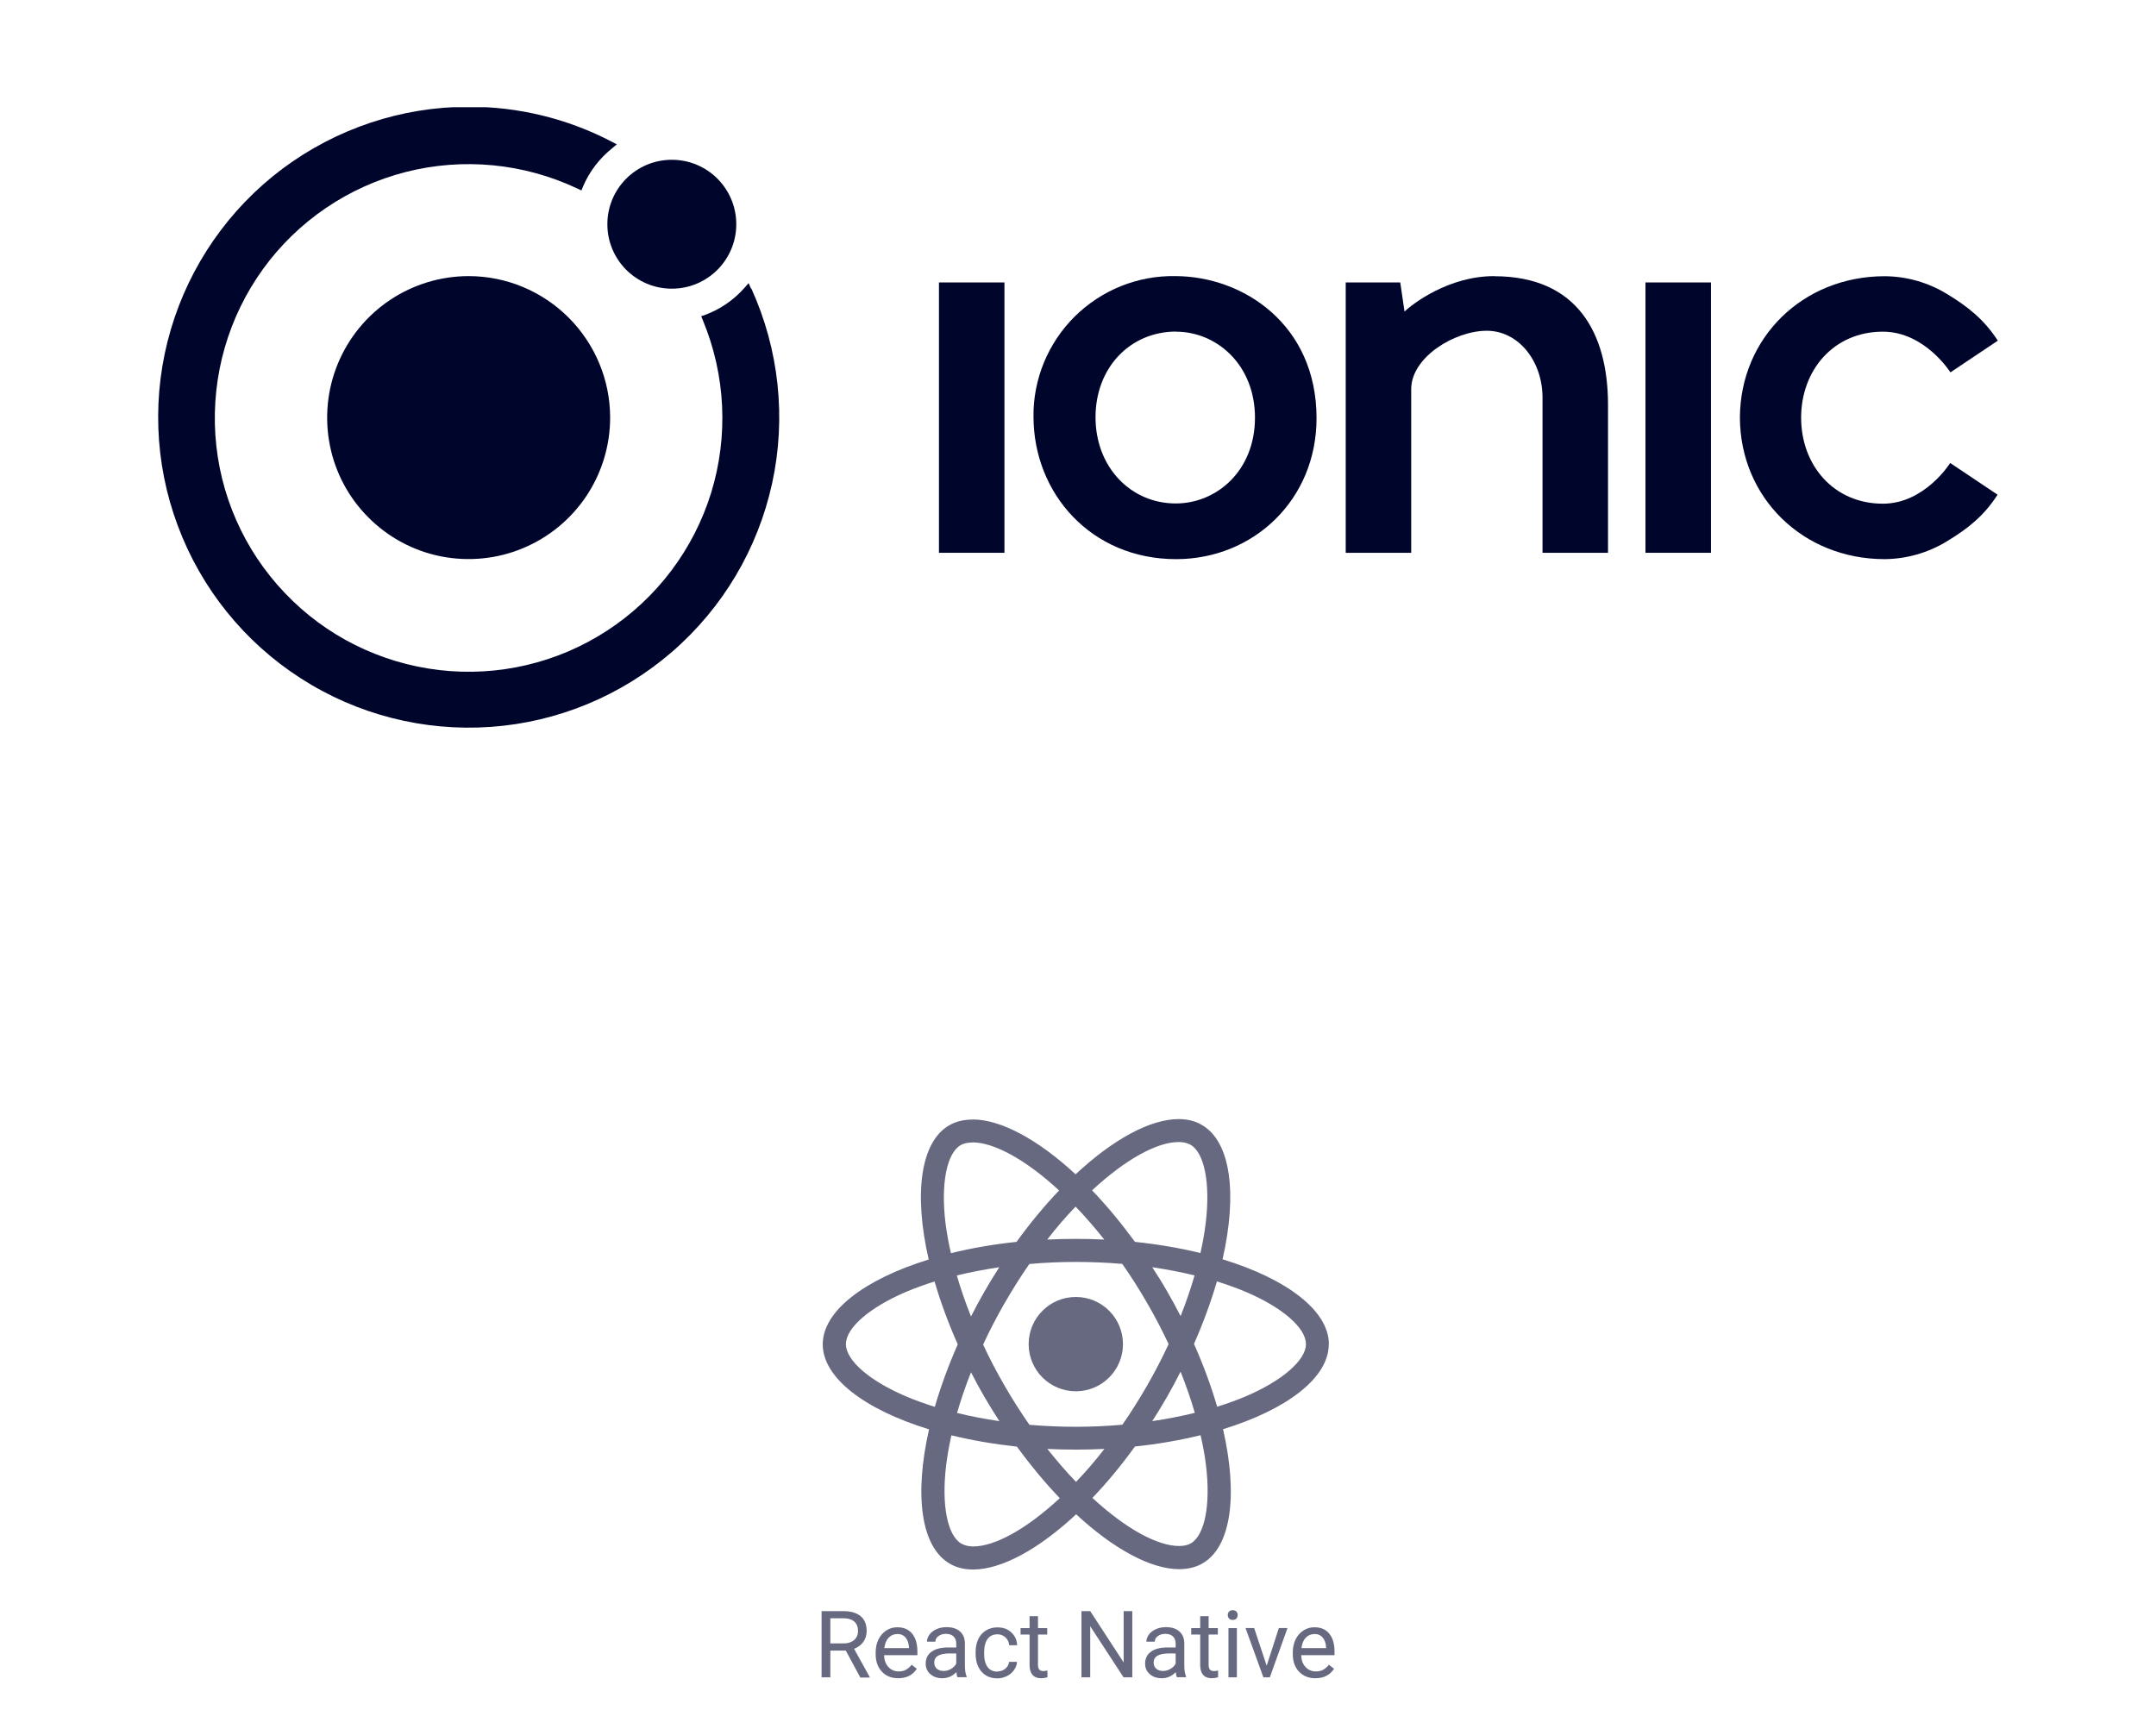
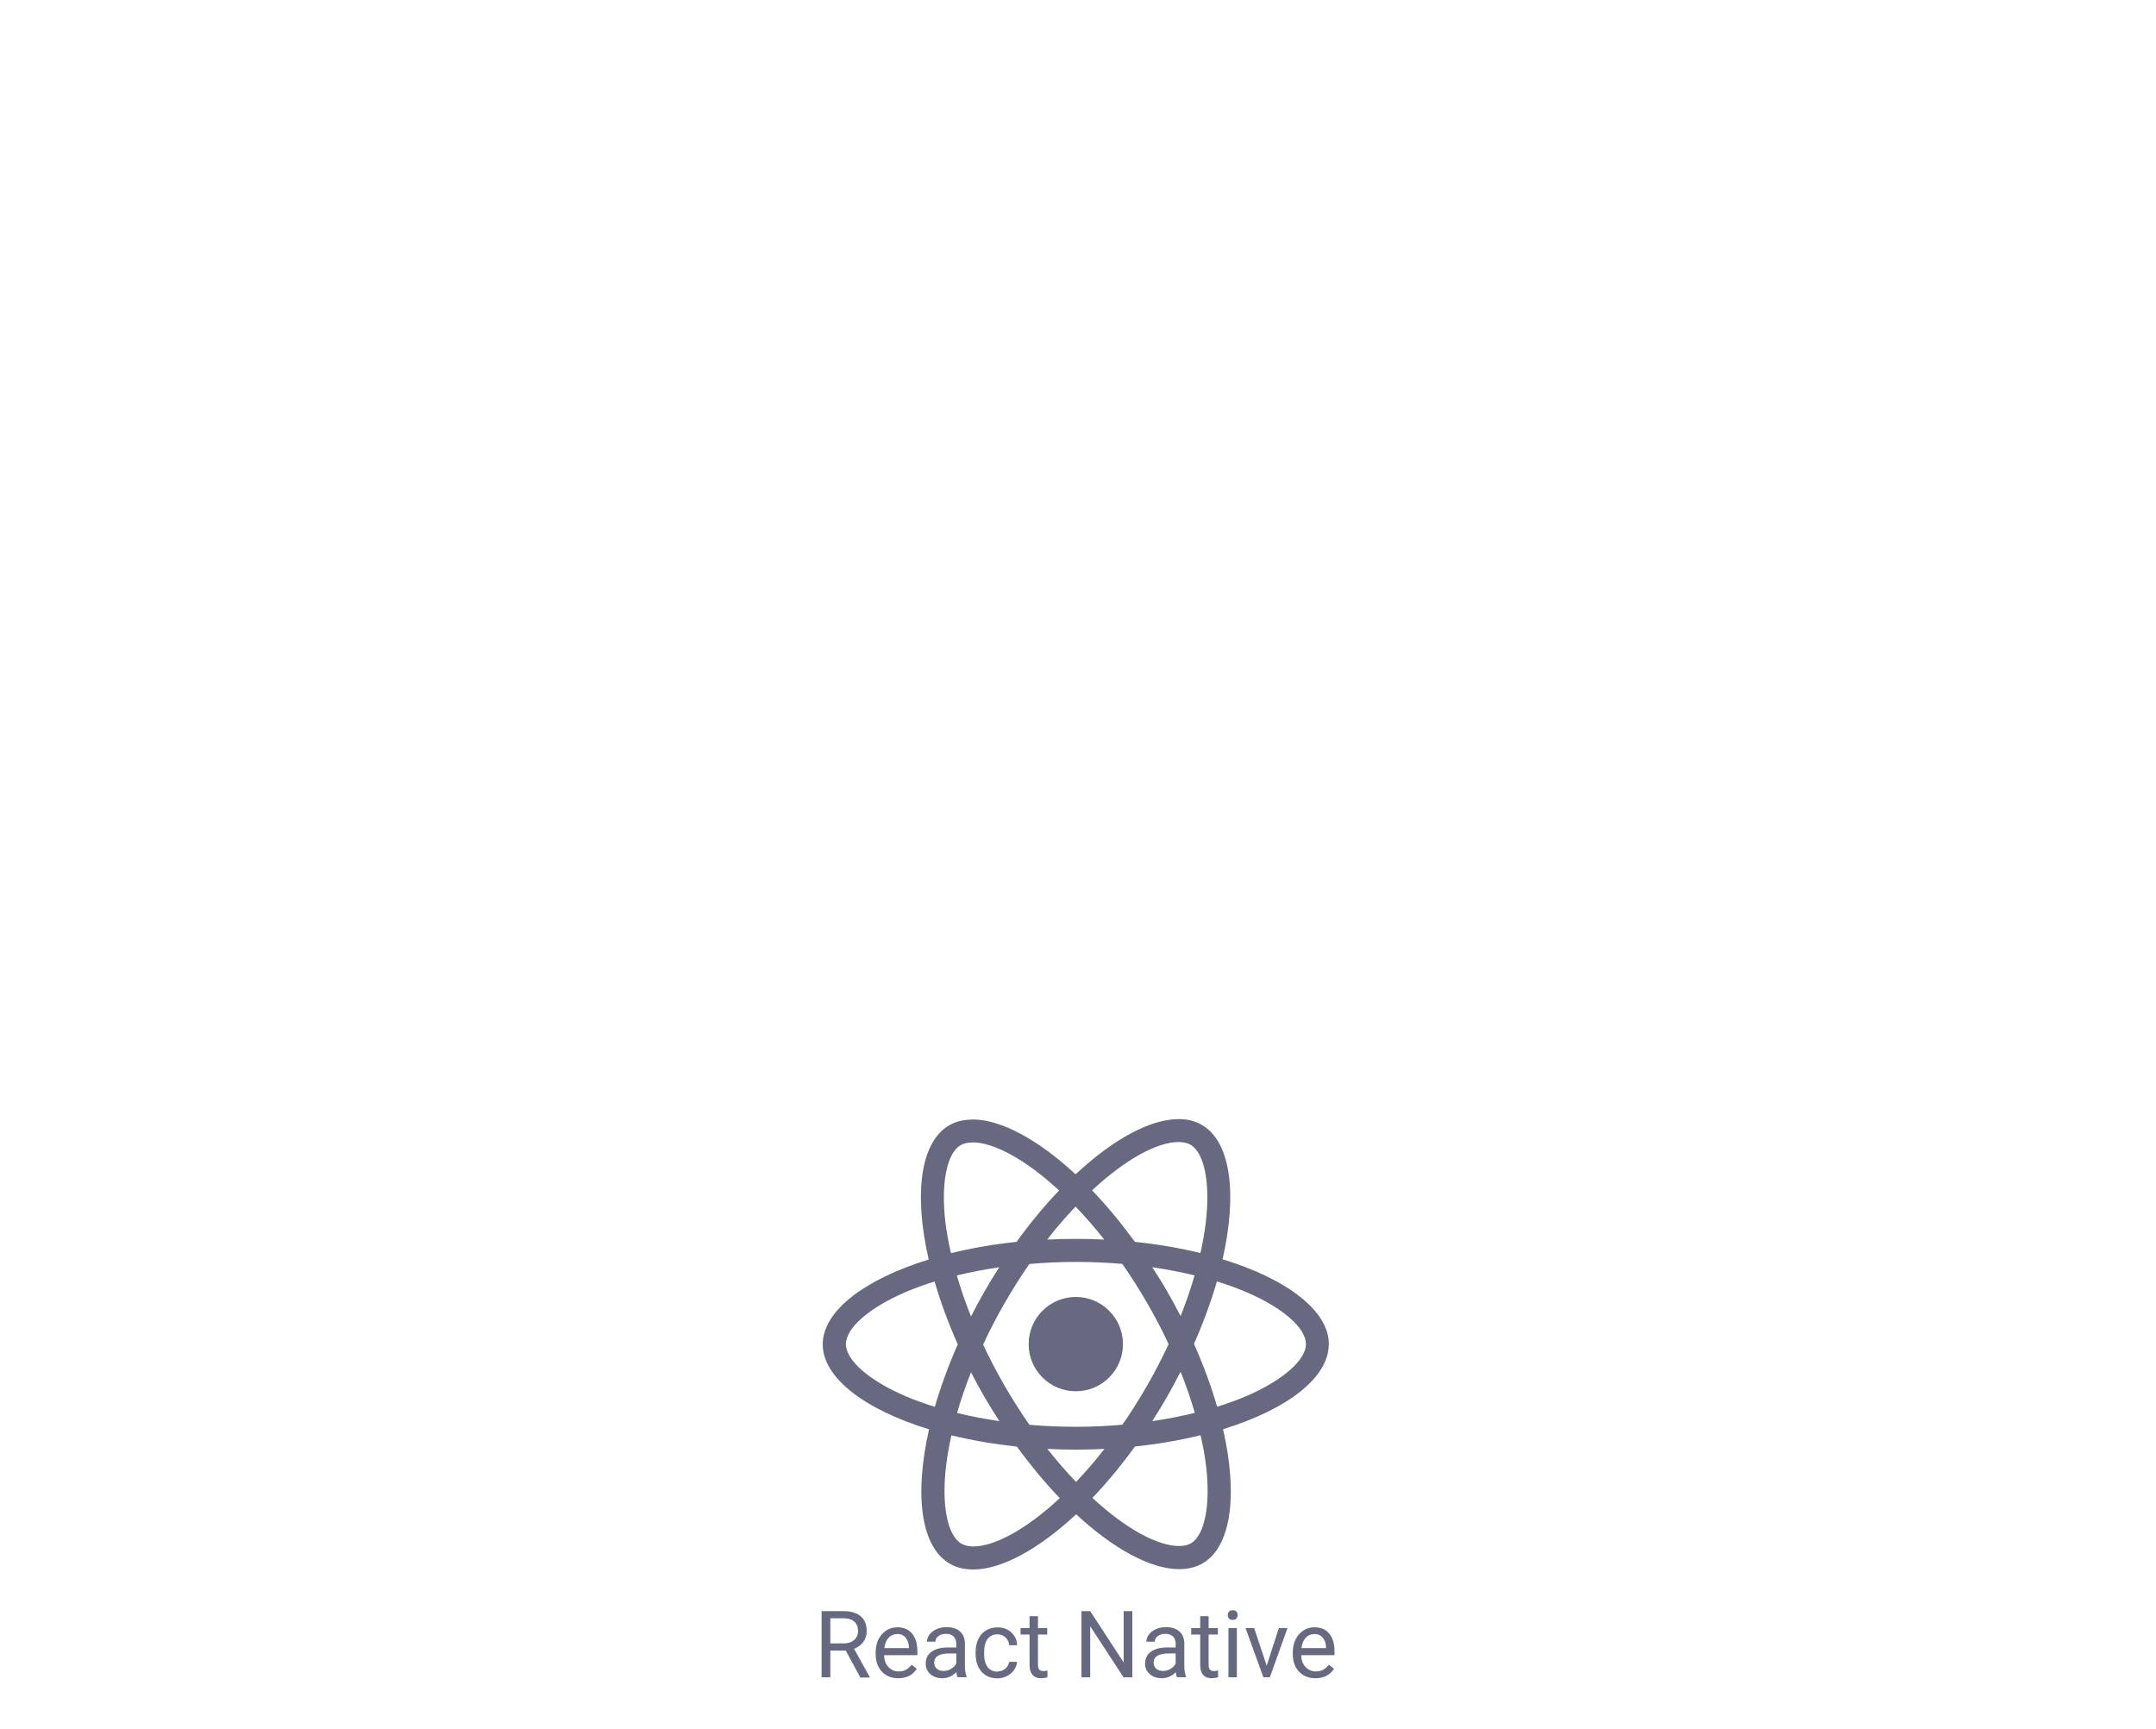
<svg xmlns="http://www.w3.org/2000/svg" id="Ebene_1" data-name="Ebene 1" viewBox="0 0 187 150">
  <defs>
    <style>
      .cls-1 {
        clip-path: url(#clippath);
      }

      .cls-2 {
        fill: none;
      }

      .cls-2, .cls-3, .cls-4 {
        stroke-width: 0px;
      }

      .cls-3 {
        fill: #666980;
      }

      .cls-4 {
        fill: #00052c;
      }
    </style>
    <clipPath id="clippath">
-       <rect class="cls-2" x="13.72" y="9.3" width="159.56" height="53.86" />
-     </clipPath>
+       </clipPath>
  </defs>
  <g class="cls-1">
    <g>
      <path class="cls-4" d="M40.65,23.95c-2.43,0-4.8.72-6.82,2.07-2.02,1.35-3.59,3.27-4.52,5.51-.93,2.24-1.17,4.71-.7,7.09.47,2.38,1.64,4.57,3.36,6.28,1.72,1.72,3.9,2.89,6.28,3.36s4.85.23,7.09-.7c2.24-.93,4.16-2.5,5.51-4.52,1.35-2.02,2.07-4.39,2.07-6.82,0-3.25-1.3-6.37-3.6-8.67-2.3-2.3-5.42-3.6-8.67-3.6Z" />
      <path class="cls-4" d="M58.27,25.04c3.09,0,5.59-2.5,5.59-5.59s-2.5-5.59-5.59-5.59-5.59,2.5-5.59,5.59,2.5,5.59,5.59,5.59Z" />
      <path class="cls-4" d="M65.16,25.07l-.23-.51-.37.42c-.92,1.04-2.08,1.84-3.37,2.32l-.37.13.15.37c1.97,4.75,2.22,10.04.71,14.95-1.52,4.91-4.71,9.14-9.02,11.95-4.31,2.81-9.46,4.02-14.57,3.42-5.11-.6-9.85-2.96-13.39-6.69-3.55-3.72-5.68-8.57-6.02-13.7-.34-5.13,1.12-10.22,4.13-14.39,3.02-4.17,7.39-7.14,12.38-8.42,4.98-1.27,10.25-.76,14.9,1.44l.34.16.15-.37c.55-1.27,1.4-2.39,2.48-3.26l.44-.37-.5-.26c-3.81-1.98-8.05-3.01-12.35-3-5.82,0-11.48,1.89-16.14,5.37-4.66,3.49-8.06,8.39-9.7,13.97-1.64,5.58-1.43,11.55.61,17,2.03,5.45,5.78,10.1,10.67,13.24,4.89,3.15,10.68,4.62,16.48,4.21s11.32-2.7,15.72-6.51c4.4-3.81,7.44-8.94,8.68-14.62,1.24-5.68.6-11.62-1.81-16.91v.03Z" />
      <path class="cls-4" d="M87.12,24.5h-5.68v23.45h5.68v-23.45Z" />
      <path class="cls-4" d="M148.4,24.5h-5.68v23.45h5.68v-23.45Z" />
      <path class="cls-4" d="M129.61,23.95c-3.99,0-7.08,2.41-7.79,3.07l-.37-2.52h-4.73v23.45h5.68v-14.2c0-2.77,3.78-5.06,6.55-5.06s4.84,2.65,4.84,5.8v13.46h5.68v-12.9c-.02-6.15-2.67-11.09-9.87-11.09Z" />
      <path class="cls-4" d="M163.31,43.69c-4.27,0-7.09-3.34-7.09-7.46s2.82-7.46,7.09-7.46c3.64,0,5.86,3.53,5.86,3.53l4.11-2.75c-1.19-1.83-2.56-2.93-4.44-4.07-1.62-.98-3.47-1.51-5.37-1.52-7.1,0-12.53,5.33-12.56,12.27.03,6.94,5.46,12.27,12.56,12.27,1.89-.02,3.73-.54,5.35-1.52,1.88-1.13,3.25-2.23,4.44-4.07l-4.11-2.75s-2.2,3.53-5.84,3.53Z" />
-       <path class="cls-4" d="M101.93,23.95c-1.61-.03-3.21.27-4.71.87-1.49.6-2.85,1.5-4,2.63-1.14,1.13-2.05,2.49-2.67,3.98-.61,1.49-.93,3.09-.91,4.7,0,6.65,4.98,12.37,12.37,12.37,6.69,0,12.18-5.13,12.18-12.23,0-8.13-6.38-12.32-12.26-12.32ZM102,28.77c3.52,0,6.85,2.86,6.85,7.46s-3.32,7.44-6.87,7.44c-3.9,0-6.96-3.14-6.96-7.48s3.04-7.43,6.99-7.43h-.02Z" />
+       <path class="cls-4" d="M101.93,23.95ZM102,28.77c3.52,0,6.85,2.86,6.85,7.46s-3.32,7.44-6.87,7.44c-3.9,0-6.96-3.14-6.96-7.48s3.04-7.43,6.99-7.43h-.02Z" />
    </g>
  </g>
  <g>
    <path class="cls-3" d="M115.26,116.6c0-2.91-3.64-5.66-9.22-7.37,1.29-5.69.72-10.21-1.81-11.66-.58-.34-1.26-.5-2-.5v1.99c.41,0,.74.08,1.02.23,1.22.7,1.74,3.35,1.33,6.77-.1.84-.26,1.73-.46,2.63-1.75-.43-3.67-.76-5.68-.97-1.21-1.65-2.46-3.16-3.72-4.47,2.92-2.71,5.65-4.19,7.51-4.19v-1.99c-2.46,0-5.68,1.75-8.94,4.79-3.26-3.02-6.48-4.76-8.94-4.76v1.99c1.85,0,4.6,1.48,7.51,4.17-1.25,1.31-2.5,2.81-3.69,4.46-2.02.21-3.94.55-5.69.98-.21-.89-.36-1.76-.47-2.59-.42-3.42.1-6.07,1.31-6.78.27-.16.62-.23,1.03-.23v-1.99c-.75,0-1.43.16-2.02.5-2.51,1.45-3.08,5.97-1.78,11.64-5.56,1.72-9.19,4.46-9.19,7.36s3.64,5.66,9.22,7.37c-1.29,5.69-.72,10.21,1.81,11.66.58.34,1.26.5,2.01.5,2.46,0,5.68-1.75,8.94-4.79,3.26,3.02,6.48,4.76,8.94,4.76.75,0,1.43-.16,2.02-.5,2.51-1.45,3.08-5.97,1.78-11.64,5.55-1.71,9.17-4.46,9.17-7.36h0ZM103.61,110.63c-.33,1.15-.74,2.34-1.21,3.53-.37-.72-.75-1.43-1.17-2.15-.41-.72-.85-1.41-1.29-2.09,1.27.19,2.5.42,3.67.71h0ZM99.51,120.16c-.7,1.21-1.41,2.35-2.16,3.42-1.33.12-2.68.18-4.04.18s-2.7-.06-4.02-.17c-.74-1.06-1.47-2.2-2.16-3.4-.68-1.17-1.3-2.36-1.86-3.56.55-1.2,1.18-2.4,1.85-3.57.7-1.21,1.41-2.35,2.16-3.42,1.33-.12,2.68-.18,4.04-.18s2.7.06,4.02.17c.74,1.06,1.47,2.2,2.16,3.4.68,1.17,1.3,2.36,1.86,3.56-.56,1.2-1.18,2.4-1.85,3.57ZM102.4,118.99c.47,1.17.88,2.35,1.23,3.56-1.17.29-2.41.53-3.69.72.44-.69.88-1.4,1.29-2.12.41-.72.8-1.44,1.16-2.16h0ZM93.33,128.54c-.83-.86-1.66-1.82-2.49-2.86.81.04,1.63.06,2.46.06s1.67-.02,2.49-.06c-.77,1-1.59,1.95-2.46,2.86ZM86.68,123.27c-1.27-.19-2.5-.42-3.67-.71.33-1.15.74-2.34,1.21-3.53.37.72.75,1.43,1.17,2.15.42.72.85,1.41,1.29,2.09ZM93.29,104.66c.83.86,1.66,1.82,2.49,2.86-.81-.04-1.63-.06-2.46-.06s-1.67.02-2.49.06c.77-1,1.59-1.95,2.46-2.86ZM86.67,109.92c-.44.69-.88,1.4-1.29,2.12-.41.72-.8,1.43-1.16,2.15-.47-1.17-.88-2.35-1.23-3.56,1.17-.28,2.41-.52,3.68-.71ZM78.58,121.12c-3.17-1.35-5.21-3.12-5.21-4.53s2.05-3.18,5.21-4.53c.77-.33,1.61-.63,2.48-.9.51,1.75,1.18,3.58,2.01,5.45-.82,1.86-1.48,3.68-1.99,5.42-.89-.28-1.73-.58-2.5-.91h0ZM83.39,133.9c-1.22-.7-1.74-3.35-1.33-6.77.1-.84.26-1.73.46-2.63,1.75.43,3.67.76,5.68.98,1.21,1.65,2.46,3.16,3.72,4.47-2.92,2.71-5.65,4.19-7.51,4.19-.4,0-.74-.09-1.01-.24ZM104.6,127.09c.42,3.42-.1,6.07-1.31,6.78-.27.16-.62.23-1.03.23-1.85,0-4.6-1.48-7.51-4.17,1.25-1.31,2.5-2.81,3.69-4.46,2.02-.21,3.94-.55,5.69-.98.21.9.37,1.77.47,2.6h0ZM108.05,121.12c-.77.33-1.61.63-2.48.9-.51-1.75-1.18-3.58-2.01-5.45.82-1.86,1.48-3.68,1.99-5.42.89.28,1.73.58,2.51.91,3.17,1.35,5.21,3.12,5.21,4.53,0,1.4-2.06,3.18-5.22,4.53h0Z" />
    <path class="cls-3" d="M93.31,120.68c2.26,0,4.09-1.83,4.09-4.09s-1.83-4.09-4.09-4.09-4.09,1.83-4.09,4.09,1.83,4.09,4.09,4.09ZM73.37,143.17h-1.35v2.32h-.76v-5.74h1.9c.65,0,1.14.15,1.49.44.35.29.52.72.52,1.29,0,.36-.1.67-.29.94-.19.27-.46.46-.8.6l1.35,2.44v.05h-.81l-1.25-2.32ZM72.02,142.55h1.16c.38,0,.67-.1.9-.29.22-.19.34-.46.34-.78,0-.36-.11-.63-.32-.82-.21-.19-.52-.29-.92-.29h-1.16v2.18ZM77.9,145.57c-.58,0-1.05-.19-1.41-.57-.36-.38-.54-.89-.54-1.53v-.13c0-.42.08-.8.24-1.13.16-.33.39-.59.68-.78.29-.19.61-.28.95-.28.56,0,.99.18,1.29.55.31.37.46.89.46,1.57v.3h-2.89c.01.42.13.76.37,1.02.24.26.54.39.9.39.26,0,.48-.05.65-.16.18-.11.34-.24.47-.42l.45.35c-.36.55-.89.82-1.61.82h0ZM77.81,141.74c-.29,0-.54.11-.74.32-.2.21-.32.51-.37.9h2.14v-.06c-.02-.37-.12-.66-.3-.86-.18-.21-.42-.31-.73-.31h0ZM83.05,145.49c-.04-.08-.08-.23-.1-.45-.34.35-.74.53-1.22.53-.42,0-.77-.12-1.04-.36-.27-.24-.4-.54-.4-.91,0-.44.17-.79.51-1.03.34-.25.82-.37,1.43-.37h.71v-.34c0-.26-.08-.46-.23-.61-.15-.15-.38-.23-.67-.23-.26,0-.48.07-.65.2-.18.13-.26.29-.26.48h-.73c0-.21.08-.42.22-.62.15-.2.36-.36.62-.47.26-.12.55-.17.86-.17.49,0,.88.12,1.16.37.28.24.42.58.43,1.01v1.96c0,.39.05.7.15.94v.06h-.77ZM81.84,144.94c.23,0,.45-.06.65-.18.21-.12.35-.27.45-.46v-.88h-.57c-.89,0-1.34.26-1.34.79,0,.23.08.41.23.54.15.13.35.19.59.19h0ZM86.52,144.98c.26,0,.49-.08.68-.24s.3-.36.32-.59h.69c-.01.24-.1.48-.25.7s-.36.4-.62.53c-.26.13-.53.2-.82.2-.58,0-1.04-.19-1.39-.58-.34-.39-.51-.92-.51-1.59v-.12c0-.42.08-.79.23-1.11.15-.32.37-.57.66-.75.29-.18.62-.27,1.01-.27.48,0,.88.14,1.19.43.32.29.49.66.51,1.12h-.69c-.02-.28-.13-.5-.32-.68-.19-.18-.42-.27-.69-.27-.37,0-.66.13-.86.4-.2.27-.3.65-.3,1.16v.14c0,.49.1.87.3,1.14.2.27.49.4.87.4h0ZM90.03,140.19v1.03h.8v.56h-.8v2.65c0,.17.04.3.11.39.07.08.19.13.36.13.08,0,.2-.02.35-.05v.59c-.19.05-.38.08-.56.08-.33,0-.57-.1-.74-.3-.17-.2-.25-.48-.25-.84v-2.65h-.78v-.56h.78v-1.03h.73ZM98.21,145.49h-.76l-2.89-4.43v4.43h-.76v-5.74h.76l2.9,4.45v-4.45h.75v5.74ZM102.08,145.49c-.04-.08-.08-.23-.1-.45-.34.35-.74.53-1.22.53-.42,0-.77-.12-1.04-.36-.27-.24-.4-.54-.4-.91,0-.44.17-.79.51-1.03.34-.25.82-.37,1.43-.37h.71v-.34c0-.26-.08-.46-.23-.61-.15-.15-.38-.23-.67-.23-.26,0-.48.07-.65.2-.18.13-.26.29-.26.48h-.73c0-.21.08-.42.22-.62.15-.2.36-.36.62-.47.26-.12.55-.17.86-.17.49,0,.88.12,1.16.37.28.24.42.58.43,1.01v1.96c0,.39.05.7.15.94v.06h-.77ZM100.87,144.94c.23,0,.45-.06.65-.18.21-.12.35-.27.45-.46v-.88h-.57c-.89,0-1.34.26-1.34.79,0,.23.08.41.23.54.15.13.35.19.59.19h0ZM104.83,140.19v1.03h.8v.56h-.8v2.65c0,.17.04.3.11.39.07.08.19.13.36.13.08,0,.2-.02.35-.05v.59c-.19.05-.38.08-.56.08-.33,0-.57-.1-.74-.3-.17-.2-.25-.48-.25-.84v-2.65h-.78v-.56h.78v-1.03h.73ZM107.28,145.49h-.73v-4.27h.73v4.27ZM106.49,140.09c0-.12.04-.22.11-.3.07-.08.18-.12.32-.12s.25.04.32.12.11.18.11.3-.04.22-.11.3c-.07.08-.18.12-.32.12s-.25-.04-.32-.12c-.07-.08-.11-.18-.11-.3ZM109.86,144.5l1.06-3.28h.75l-1.53,4.27h-.56l-1.55-4.27h.75l1.09,3.28ZM114.08,145.57c-.58,0-1.05-.19-1.41-.57-.36-.38-.54-.89-.54-1.53v-.13c0-.42.08-.8.24-1.13.16-.33.39-.59.68-.78.29-.19.61-.28.95-.28.56,0,.99.18,1.29.55.31.37.46.89.46,1.57v.3h-2.89c.01.42.13.76.37,1.02.24.26.54.39.9.39.26,0,.48-.05.66-.16s.34-.24.47-.42l.45.35c-.36.55-.89.82-1.61.82h0ZM113.99,141.74c-.29,0-.54.11-.74.32-.2.21-.32.51-.37.9h2.14v-.06c-.02-.37-.12-.66-.3-.86-.18-.21-.42-.31-.73-.31h0Z" />
  </g>
</svg>